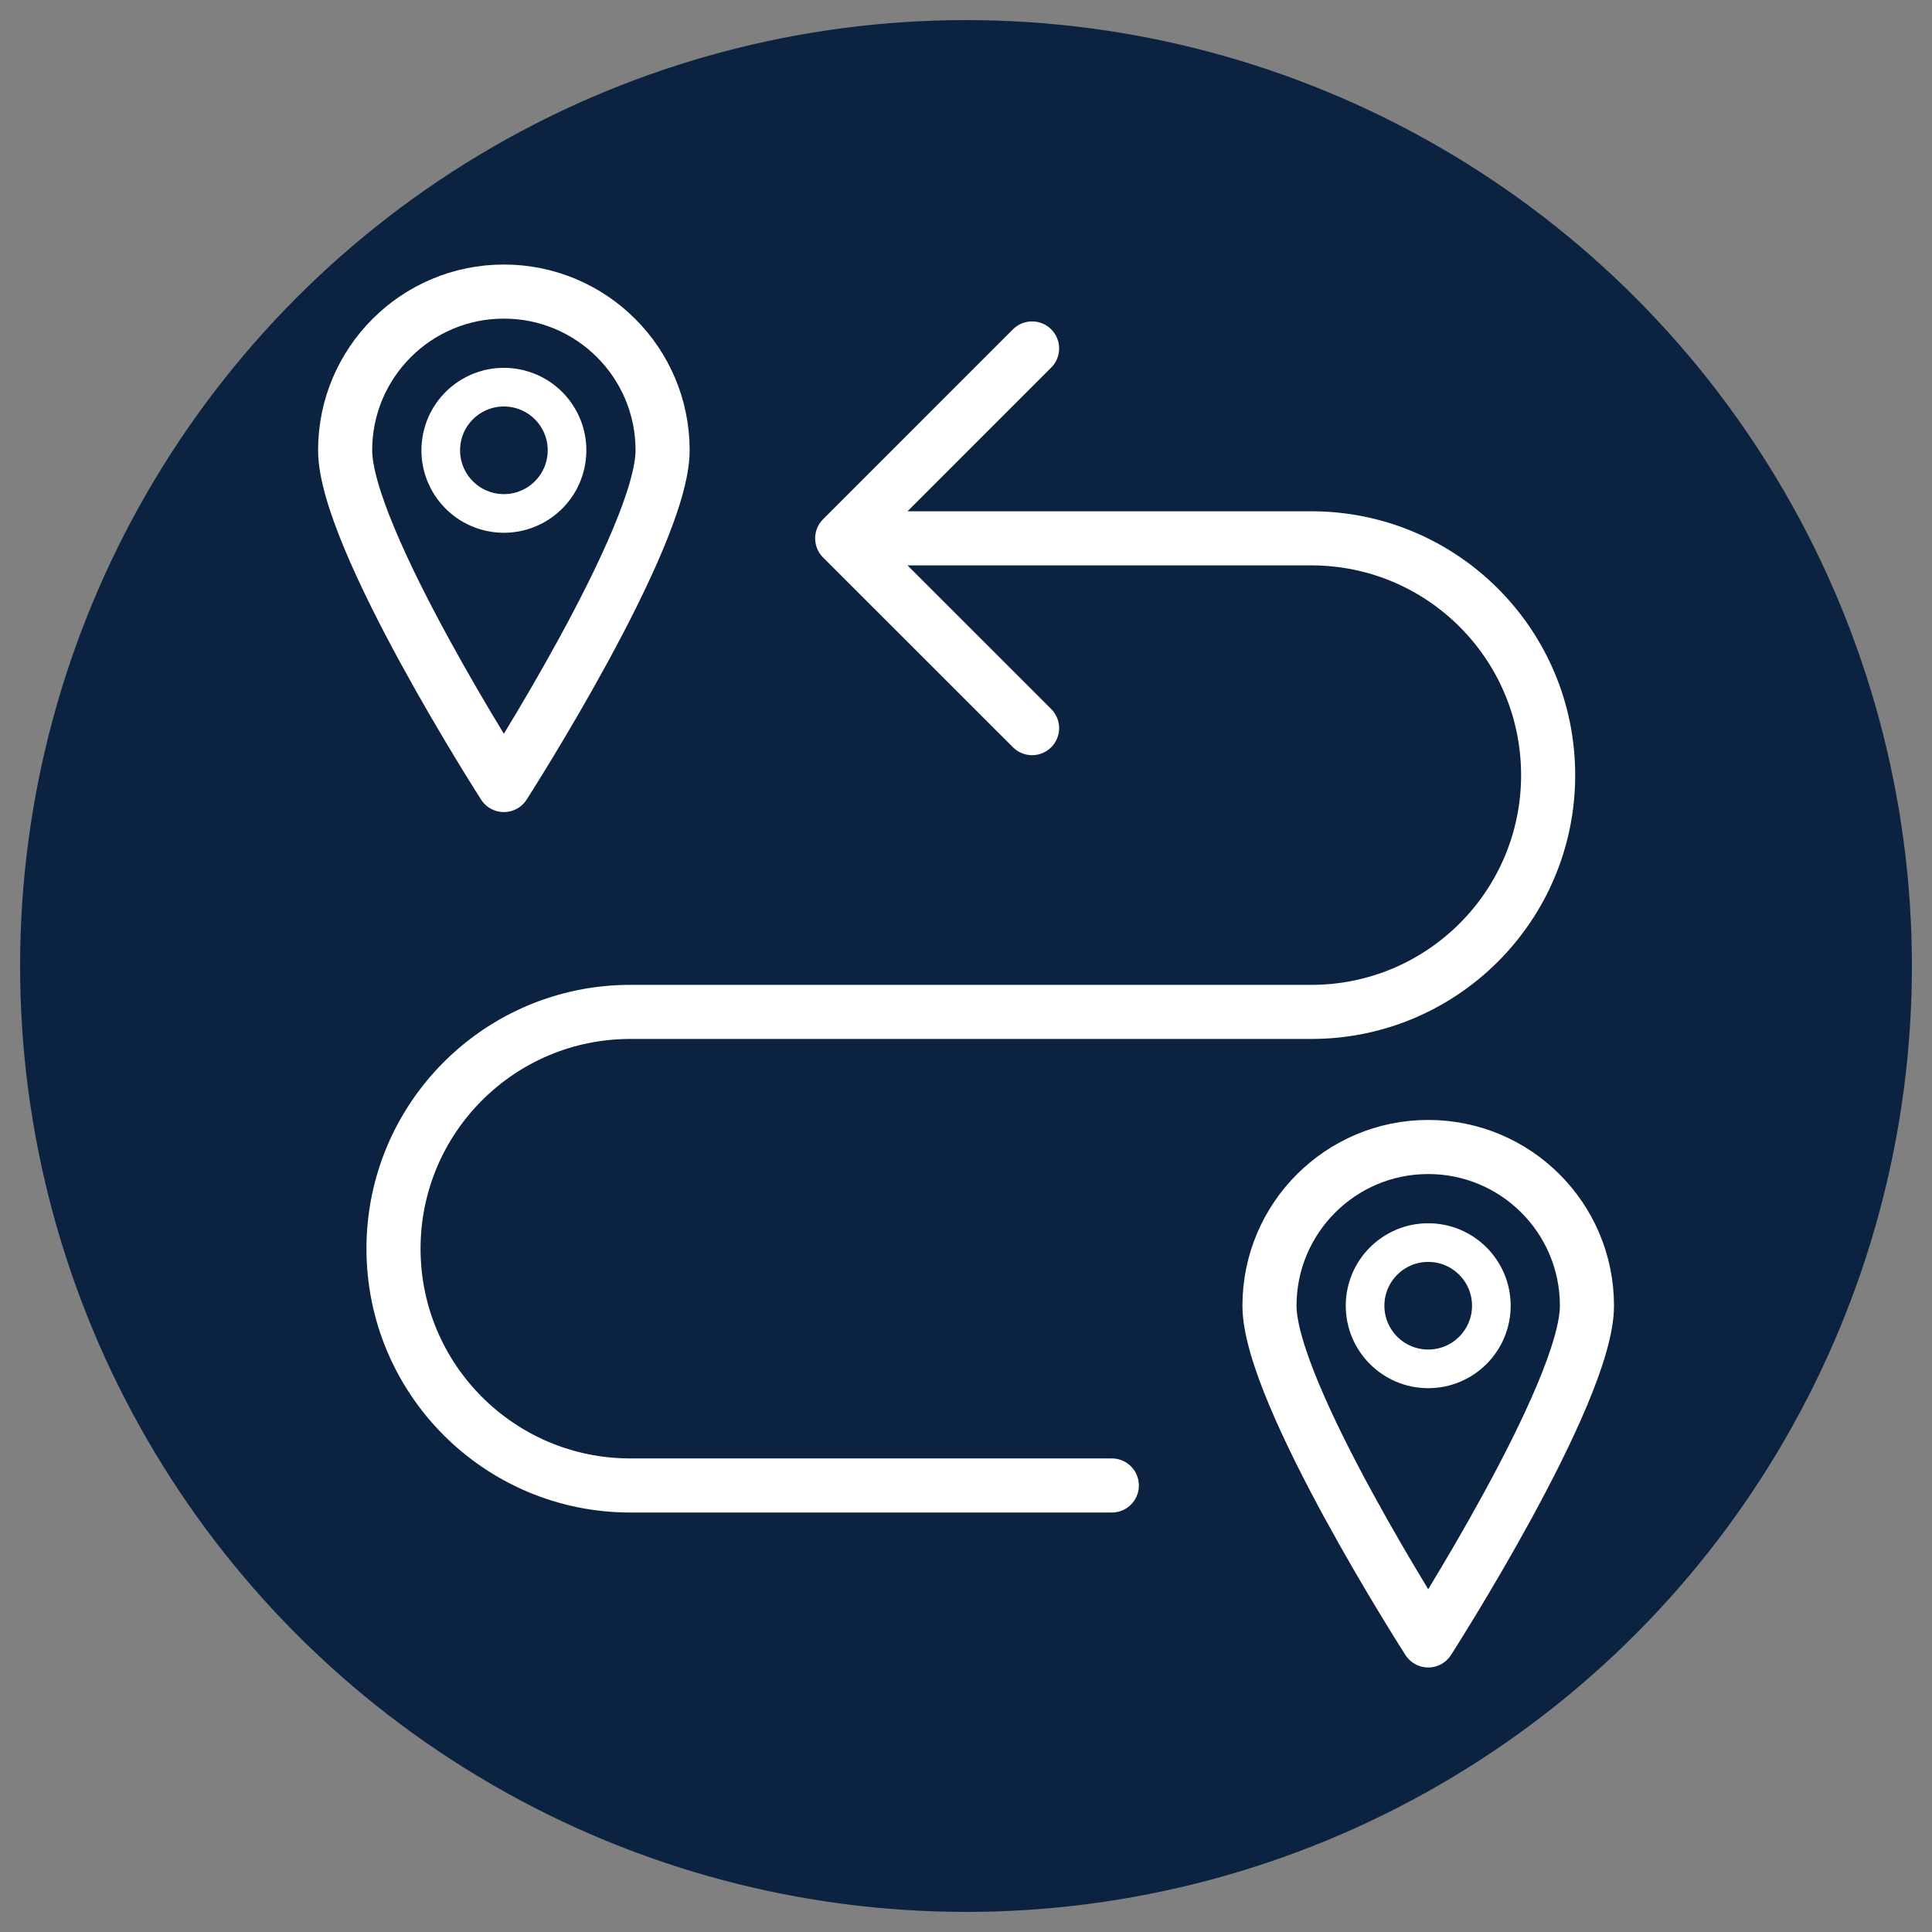
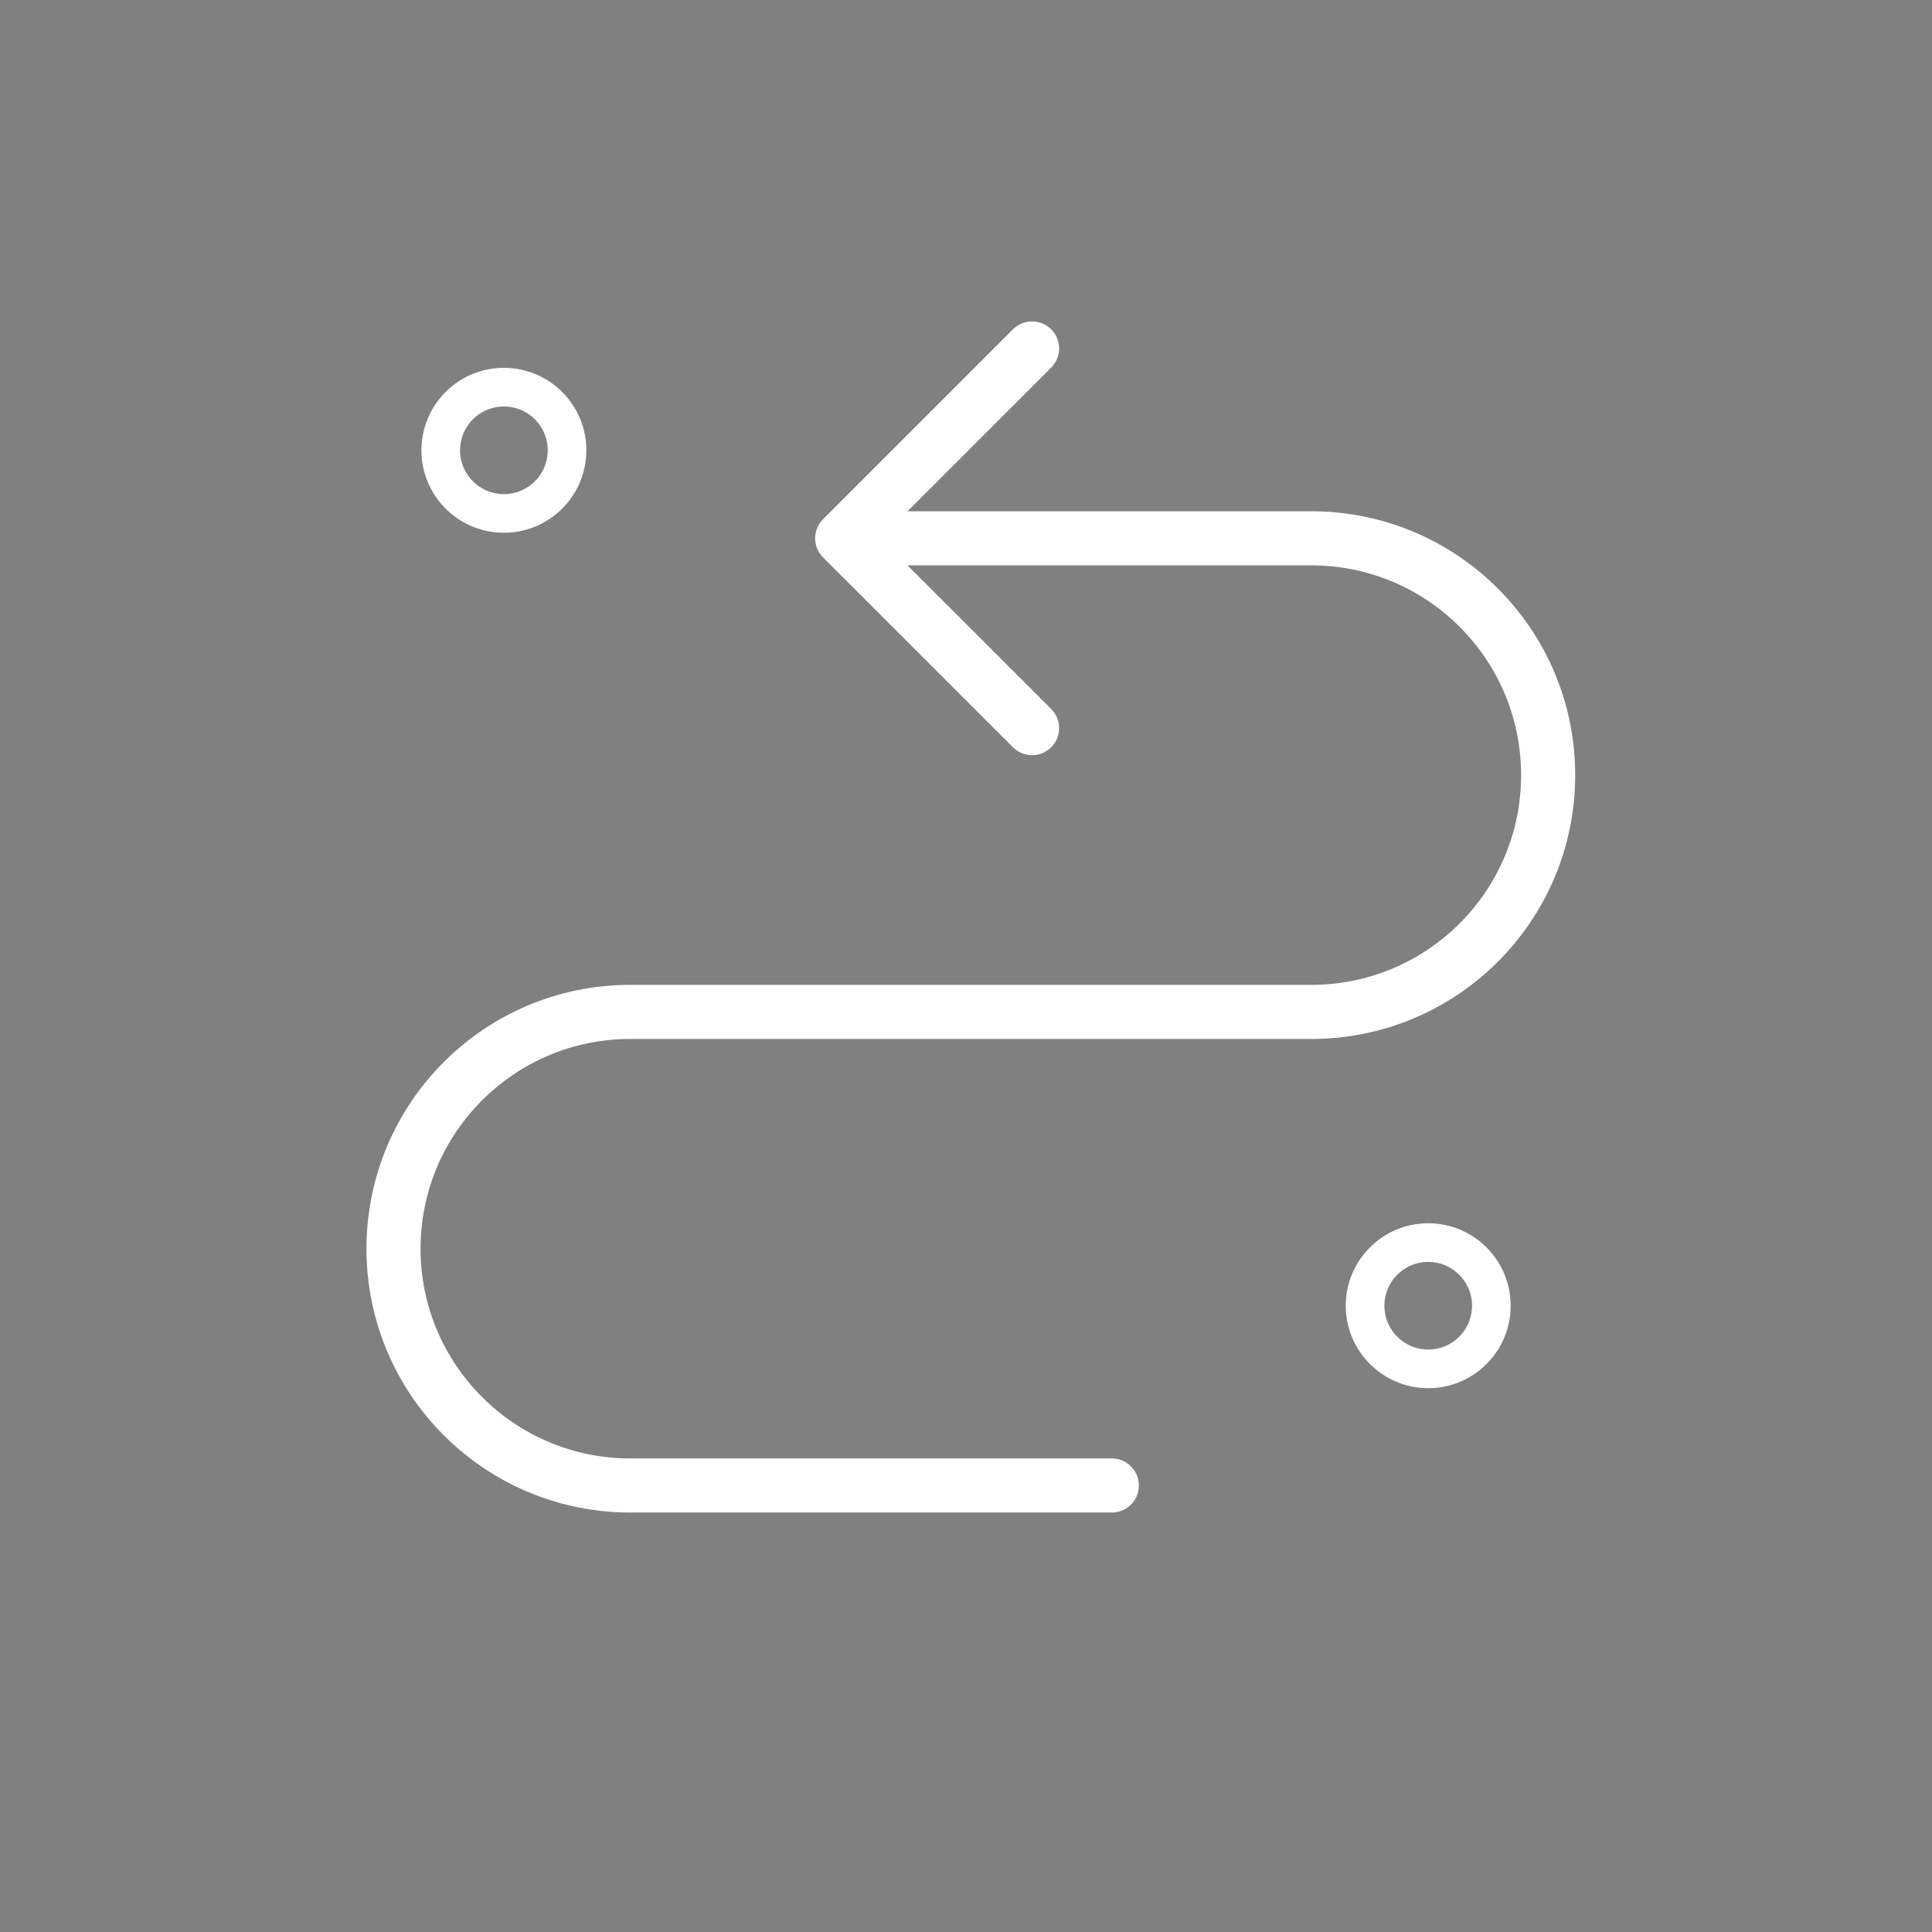
<svg xmlns="http://www.w3.org/2000/svg" id="Layer_1" data-name="Layer 1" viewBox="0 0 250 250">
  <rect x="0" y="0" width="250" height="250" fill="#808080" stroke="none" />
  <defs>
    <style>
      .cls-1 {
        stroke-width: 7px;
      }

      .cls-1, .cls-2 {
        fill: none;
        stroke: #fff;
        stroke-linecap: round;
        stroke-linejoin: round;
      }

      .cls-3 {
        fill: #0b2341;
        stroke-width: 0px;
      }

      .cls-2 {
        stroke-width: 5px;
      }
    </style>
  </defs>
-   <circle class="cls-3" cx="125" cy="125" r="122.4" />
  <g>
    <g>
      <path class="cls-2" d="M192.98,168.96c0-4.51-3.66-8.17-8.17-8.17s-8.17,3.66-8.17,8.17,3.66,8.17,8.17,8.17,8.17-3.66,8.17-8.17Z" />
-       <path class="cls-1" d="M205.35,168.96c0-11.35-9.2-20.54-20.54-20.54s-20.54,9.2-20.54,20.54,20.54,43.31,20.54,43.31c0,0,20.54-31.97,20.54-43.31Z" />
    </g>
    <g>
      <path class="cls-1" d="M113.67,69.66h56.02c16.92,0,30.64,13.72,30.64,30.64h0c0,16.92-13.72,30.64-30.64,30.64h-88.13c-16.92,0-30.64,13.72-30.64,30.64h0c0,16.92,13.72,30.64,30.64,30.64h62.31" />
      <polyline class="cls-1" points="133.55 94.22 108.98 69.66 133.55 45.09" />
    </g>
    <g>
      <circle class="cls-2" cx="65.2" cy="58.27" r="8.17" transform="translate(-2.76 113.29) rotate(-80.78)" />
-       <path class="cls-1" d="M85.74,58.27c0-11.35-9.2-20.54-20.54-20.54s-20.54,9.2-20.54,20.54,20.54,43.31,20.54,43.31c0,0,20.54-31.97,20.54-43.31Z" />
    </g>
  </g>
</svg>